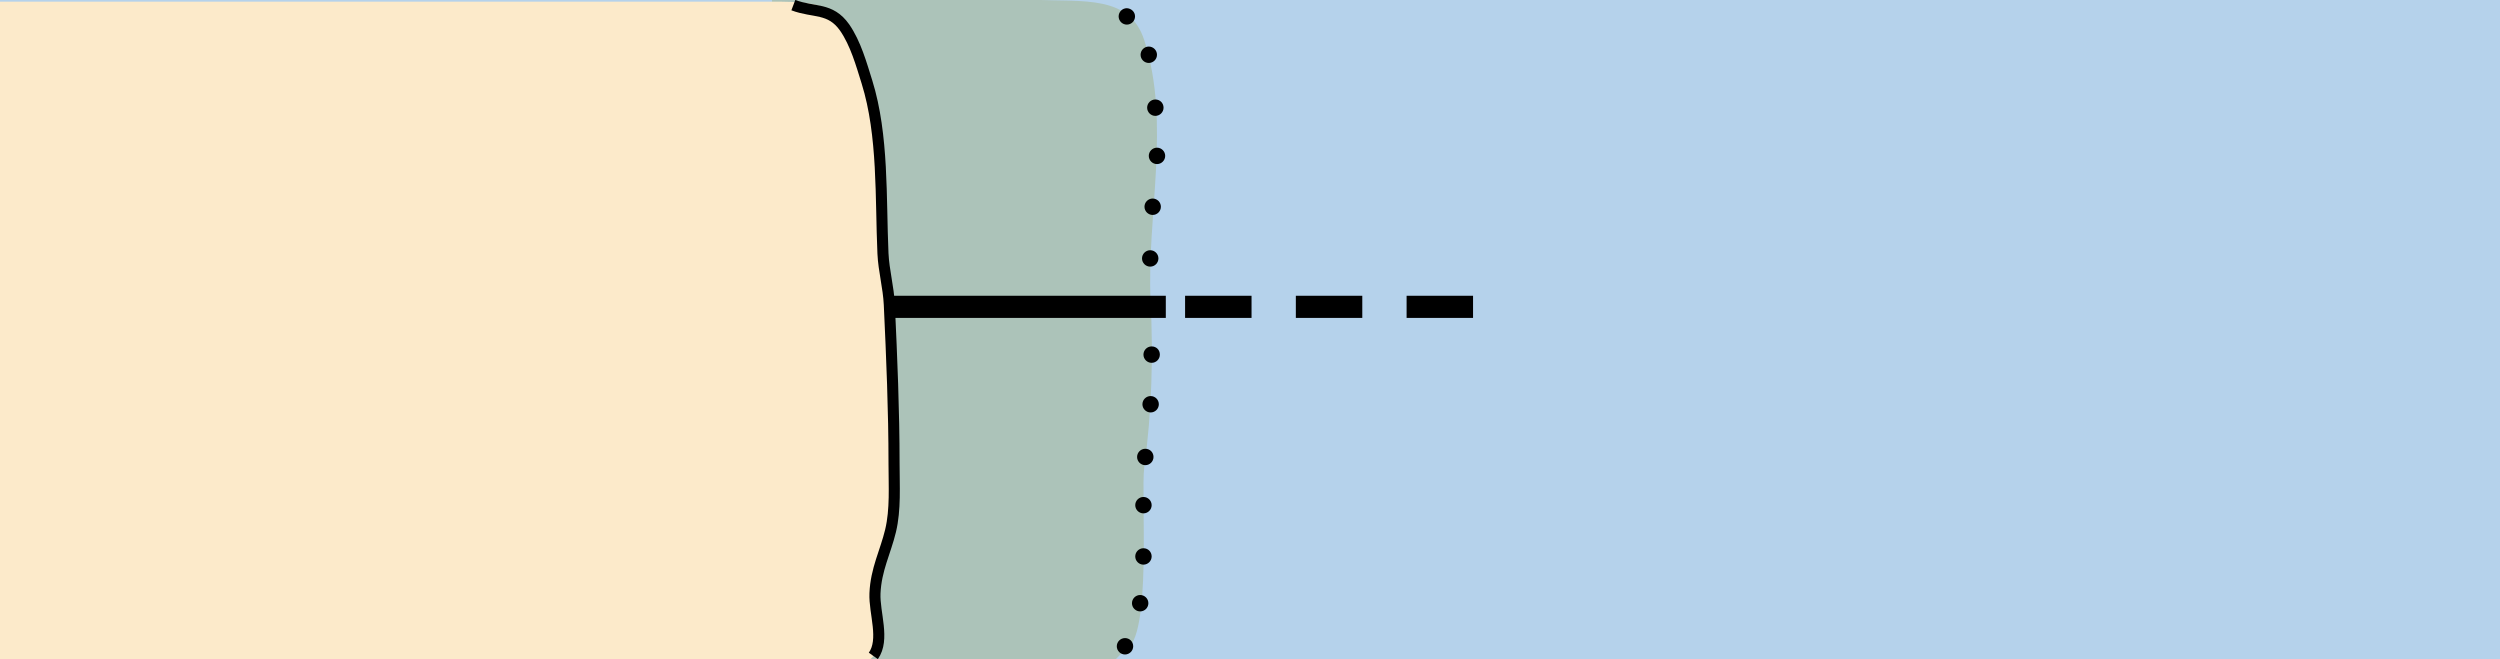
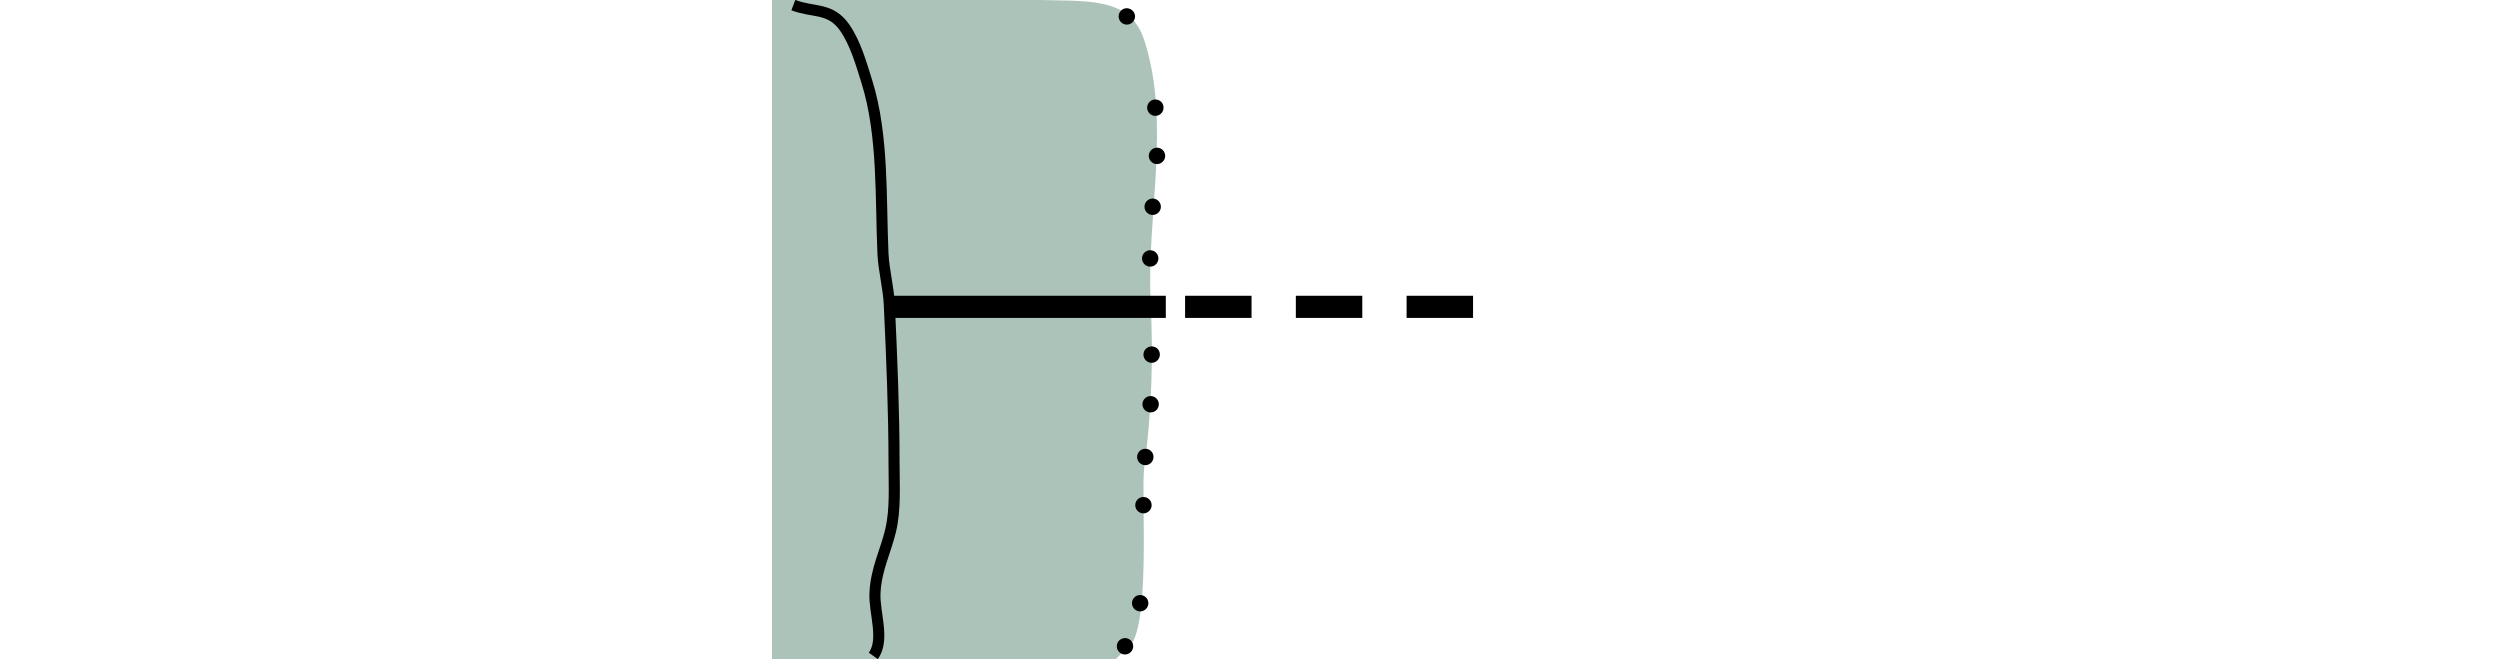
<svg xmlns="http://www.w3.org/2000/svg" version="1.1" id="Layer_1" x="0px" y="0px" viewBox="0 0 121.89 32.13" style="enable-background:new 0 0 121.89 32.13;" xml:space="preserve">
  <style type="text/css">
	.st0{fill-rule:evenodd;clip-rule:evenodd;fill:#B5D2EB;}
	.st1{fill-rule:evenodd;clip-rule:evenodd;fill:#ACC3B9;}
	.st2{fill-rule:evenodd;clip-rule:evenodd;fill:#FCEACA;}
	.st3{fill:none;stroke:#000000;stroke-width:1.08;}
	.st4{fill:none;stroke:#000000;stroke-width:1.08;stroke-dasharray:3.24,2.16;}
	.st5{fill-rule:evenodd;clip-rule:evenodd;}
	.st6{fill-rule:evenodd;clip-rule:evenodd;fill:none;stroke:#000000;stroke-width:0.54;}
</style>
-   <rect x="0" class="st0" width="121.89" height="32.2" />
  <path class="st1" d="M37.64-0.01c4.23,0,8.46-0.17,12.69,0c2.56,0.1,4.75-0.23,5.46,1.97c1.31,4.07,0.11,8.52,0.31,12.73  c0.13,2.73,0.06,5.37-0.31,8.09c-0.18,1.32,0.4,8.44-0.93,8.89l-0.47,0.48H37.64" />
-   <path class="st2" d="M0,0.08c10.23,0,20.47,0,30.7,0c2.31,0,4.62,0,6.94,0c2.64,0,3.61,0.16,4.44,3.25c0.36,1.35,0.77,2.72,0.9,4.13  c0.13,1.35-0.01,2.76,0,4.12c0.02,1.62,0.47,2.94,0.47,4.57c0,2.95,0.19,5.97,0.01,8.91c-0.08,1.32-0.59,2.44-0.75,3.61  c-0.15,1.08,0.72,2.74-0.35,3.53H0V0.08z" />
  <line class="st3" x1="43.37" y1="14.96" x2="56.84" y2="14.96" />
  <line class="st4" x1="57.78" y1="14.96" x2="73.25" y2="14.96" />
  <path class="st5" d="M56.6,10.08c0,0.22-0.18,0.4-0.4,0.4c-0.22,0-0.4-0.18-0.4-0.4c0-0.22,0.18-0.4,0.4-0.4  C56.42,9.68,56.6,9.86,56.6,10.08z" />
  <path class="st5" d="M56.81,7.6c0,0.22-0.18,0.4-0.4,0.4c-0.22,0-0.4-0.18-0.4-0.4c0-0.22,0.18-0.4,0.4-0.4  C56.63,7.2,56.81,7.38,56.81,7.6z" />
  <path class="st5" d="M56.73,5.25c0,0.22-0.18,0.4-0.4,0.4c-0.22,0-0.4-0.18-0.4-0.4c0-0.22,0.18-0.4,0.4-0.4  C56.56,4.85,56.73,5.03,56.73,5.25z" />
-   <path class="st5" d="M56.41,2.67c0,0.22-0.18,0.4-0.4,0.4c-0.22,0-0.4-0.18-0.4-0.4c0-0.22,0.18-0.4,0.4-0.4  C56.23,2.27,56.41,2.45,56.41,2.67z" />
  <path class="st5" d="M56.48,12.6c0,0.22-0.18,0.4-0.4,0.4c-0.22,0-0.4-0.18-0.4-0.4c0-0.22,0.18-0.4,0.4-0.4  C56.3,12.2,56.48,12.38,56.48,12.6z" />
  <path class="st5" d="M55.25,31.51c0,0.22-0.18,0.4-0.4,0.4c-0.22,0-0.4-0.18-0.4-0.4c0-0.22,0.18-0.4,0.4-0.4  C55.07,31.11,55.25,31.28,55.25,31.51z" />
  <path class="st5" d="M55.99,29.41c0,0.22-0.18,0.4-0.4,0.4c-0.22,0-0.4-0.18-0.4-0.4c0-0.22,0.18-0.4,0.4-0.4  C55.81,29.01,55.99,29.19,55.99,29.41z" />
-   <path class="st5" d="M56.15,27.13c0,0.22-0.18,0.4-0.4,0.4c-0.22,0-0.4-0.18-0.4-0.4c0-0.22,0.18-0.4,0.4-0.4  C55.98,26.73,56.15,26.91,56.15,27.13z" />
  <path class="st5" d="M56.15,24.63c0,0.22-0.18,0.4-0.4,0.4c-0.22,0-0.4-0.18-0.4-0.4c0-0.22,0.18-0.4,0.4-0.4  C55.97,24.23,56.15,24.41,56.15,24.63z" />
  <path class="st5" d="M56.24,22.28c0,0.22-0.18,0.4-0.4,0.4c-0.22,0-0.4-0.18-0.4-0.4c0-0.22,0.18-0.4,0.4-0.4  C56.07,21.88,56.24,22.06,56.24,22.28z" />
  <path class="st5" d="M56.5,19.71c0,0.22-0.18,0.4-0.4,0.4c-0.22,0-0.4-0.18-0.4-0.4c0-0.22,0.18-0.4,0.4-0.4  C56.32,19.31,56.5,19.49,56.5,19.71z" />
  <path class="st5" d="M56.55,17.29c0,0.22-0.18,0.4-0.4,0.4c-0.22,0-0.4-0.18-0.4-0.4c0-0.22,0.18-0.4,0.4-0.4  C56.38,16.89,56.55,17.06,56.55,17.29z" />
  <path class="st6" d="M38.68,0.25c1,0.38,1.8,0.1,2.5,1.09C41.72,2.12,42,3.14,42.27,4c0.81,2.6,0.66,5.67,0.78,8.36  c0.04,0.85,0.27,1.64,0.31,2.5c0.12,2.58,0.23,5.16,0.23,7.74c0,1.09,0.08,2.24-0.17,3.28c-0.25,1.04-0.71,1.88-0.76,3.05  c-0.04,0.96,0.49,2.25-0.08,3.05" />
  <path class="st5" d="M55.34,0.8c0,0.22-0.18,0.4-0.4,0.4c-0.22,0-0.4-0.18-0.4-0.4c0-0.22,0.18-0.4,0.4-0.4  C55.16,0.41,55.34,0.58,55.34,0.8z" />
  <g>
</g>
  <g>
</g>
  <g>
</g>
  <g>
</g>
  <g>
</g>
  <g>
</g>
</svg>